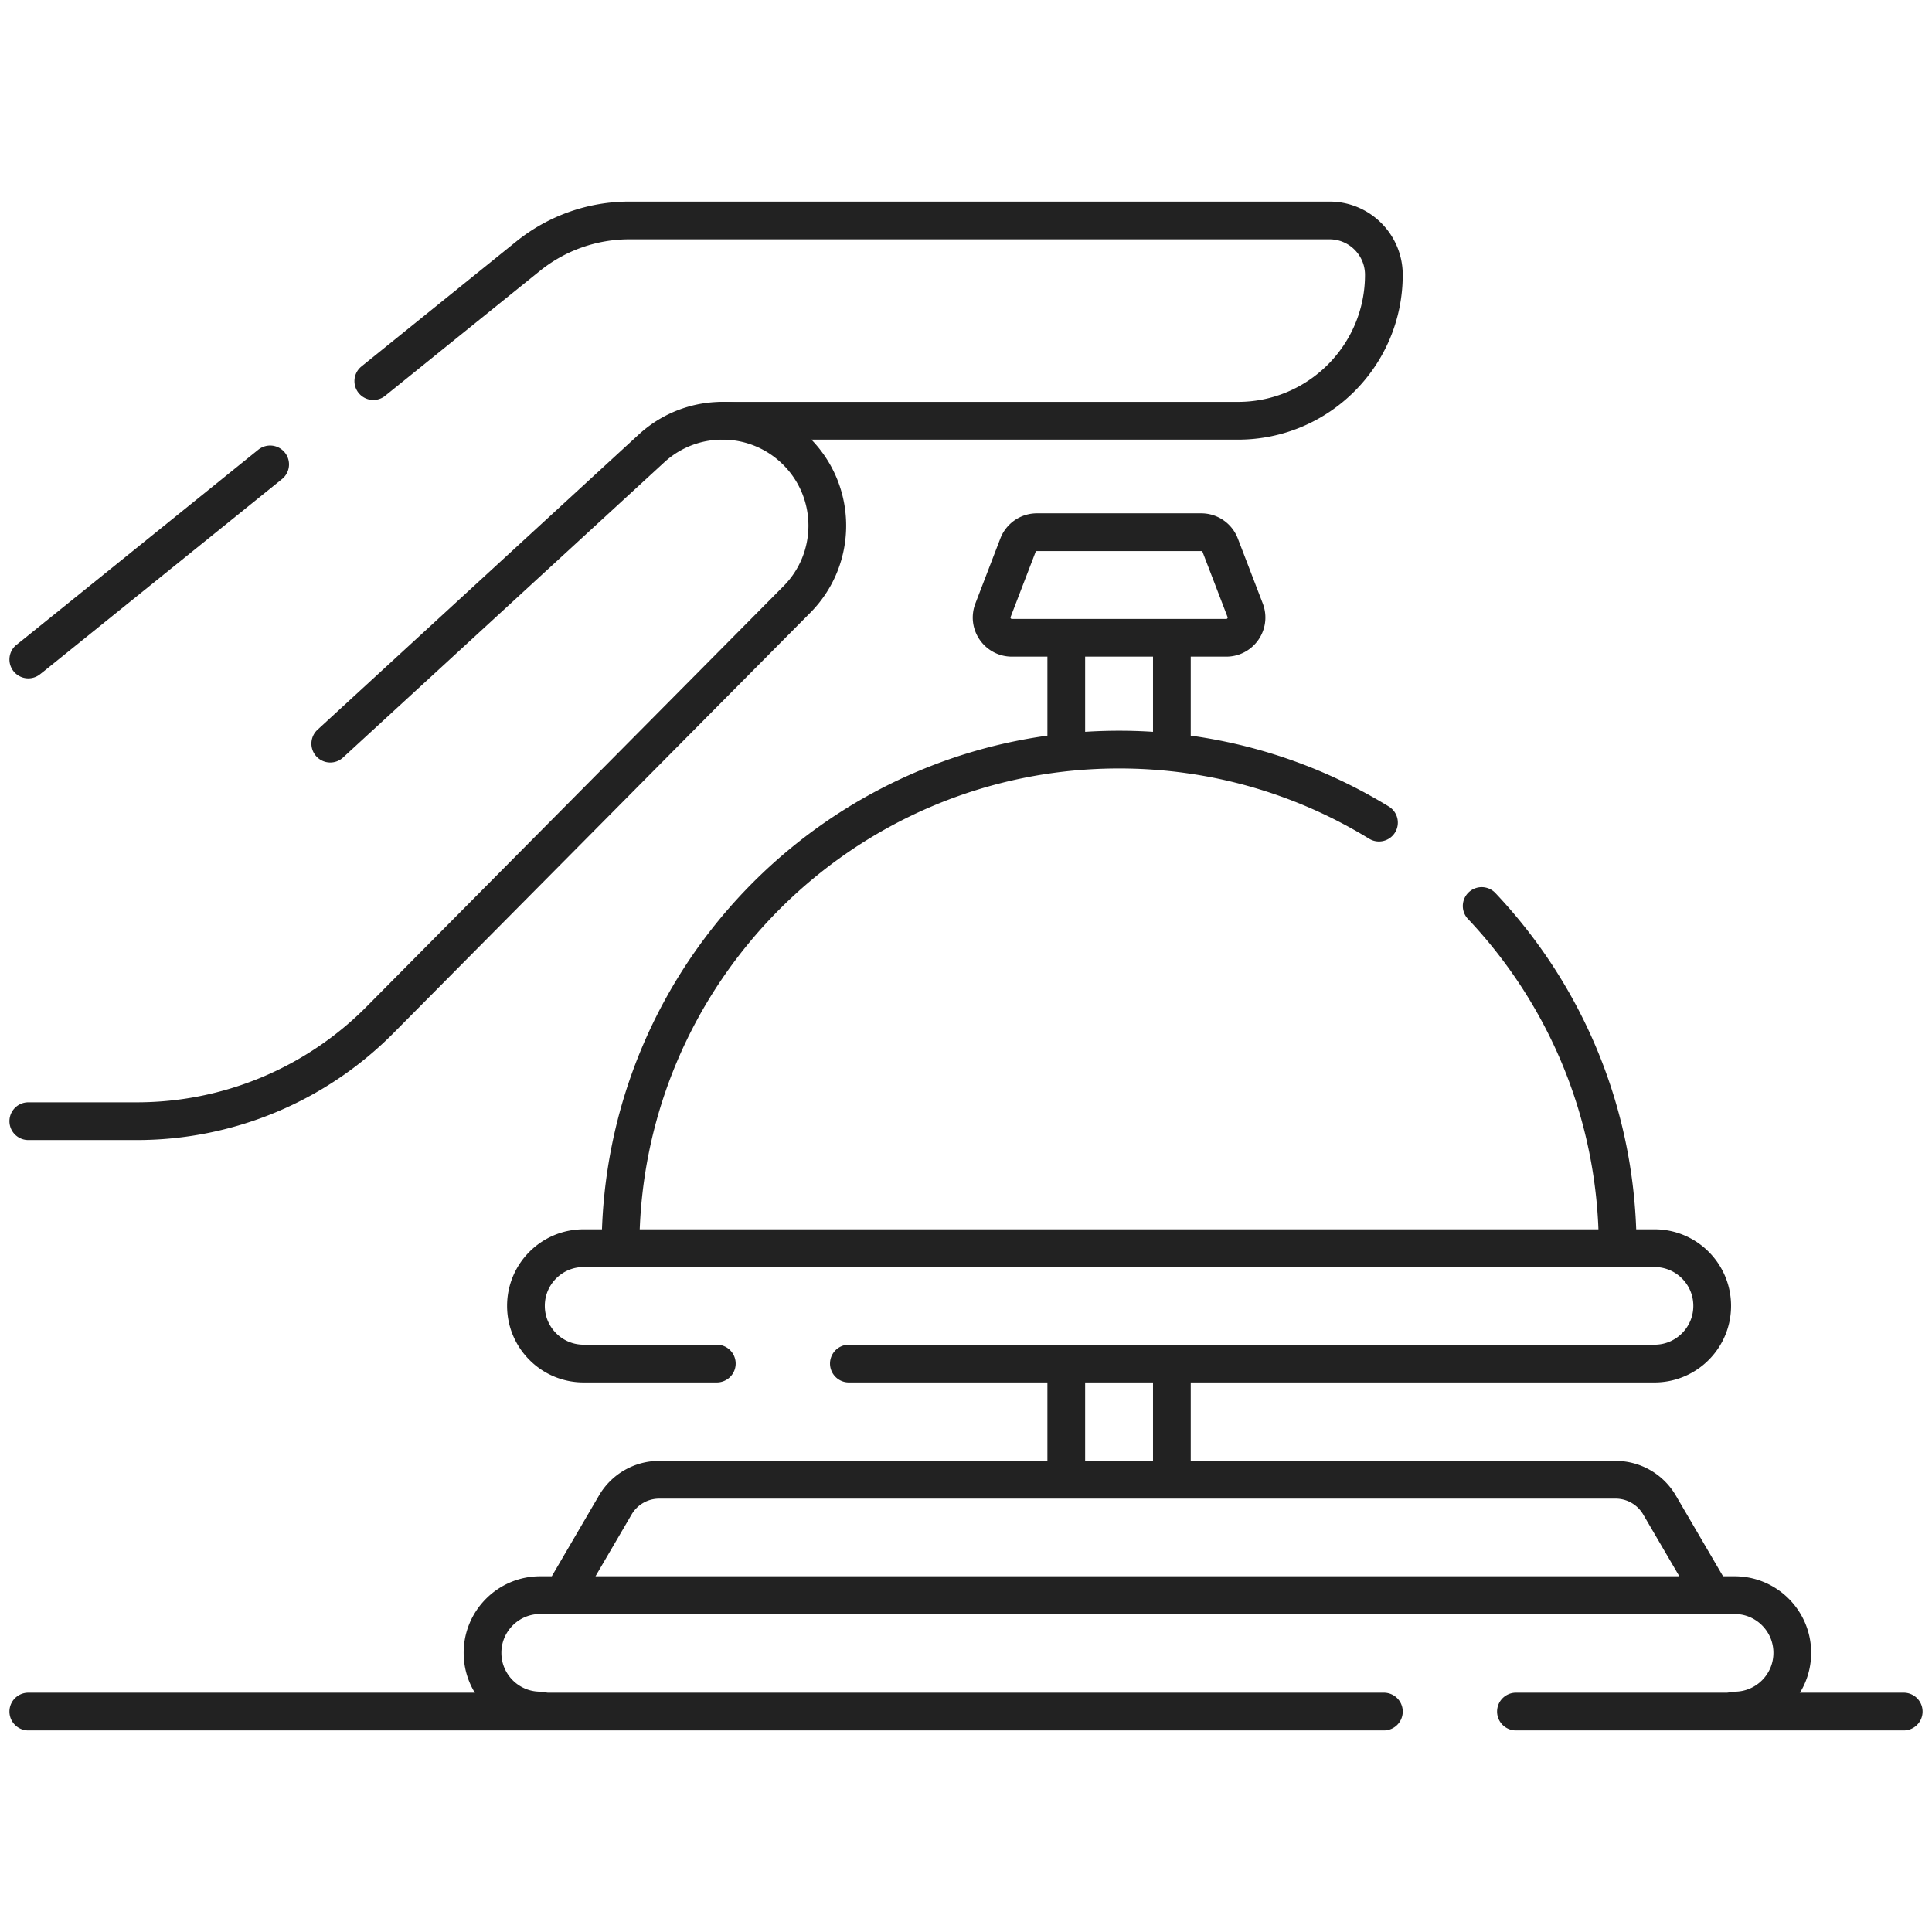
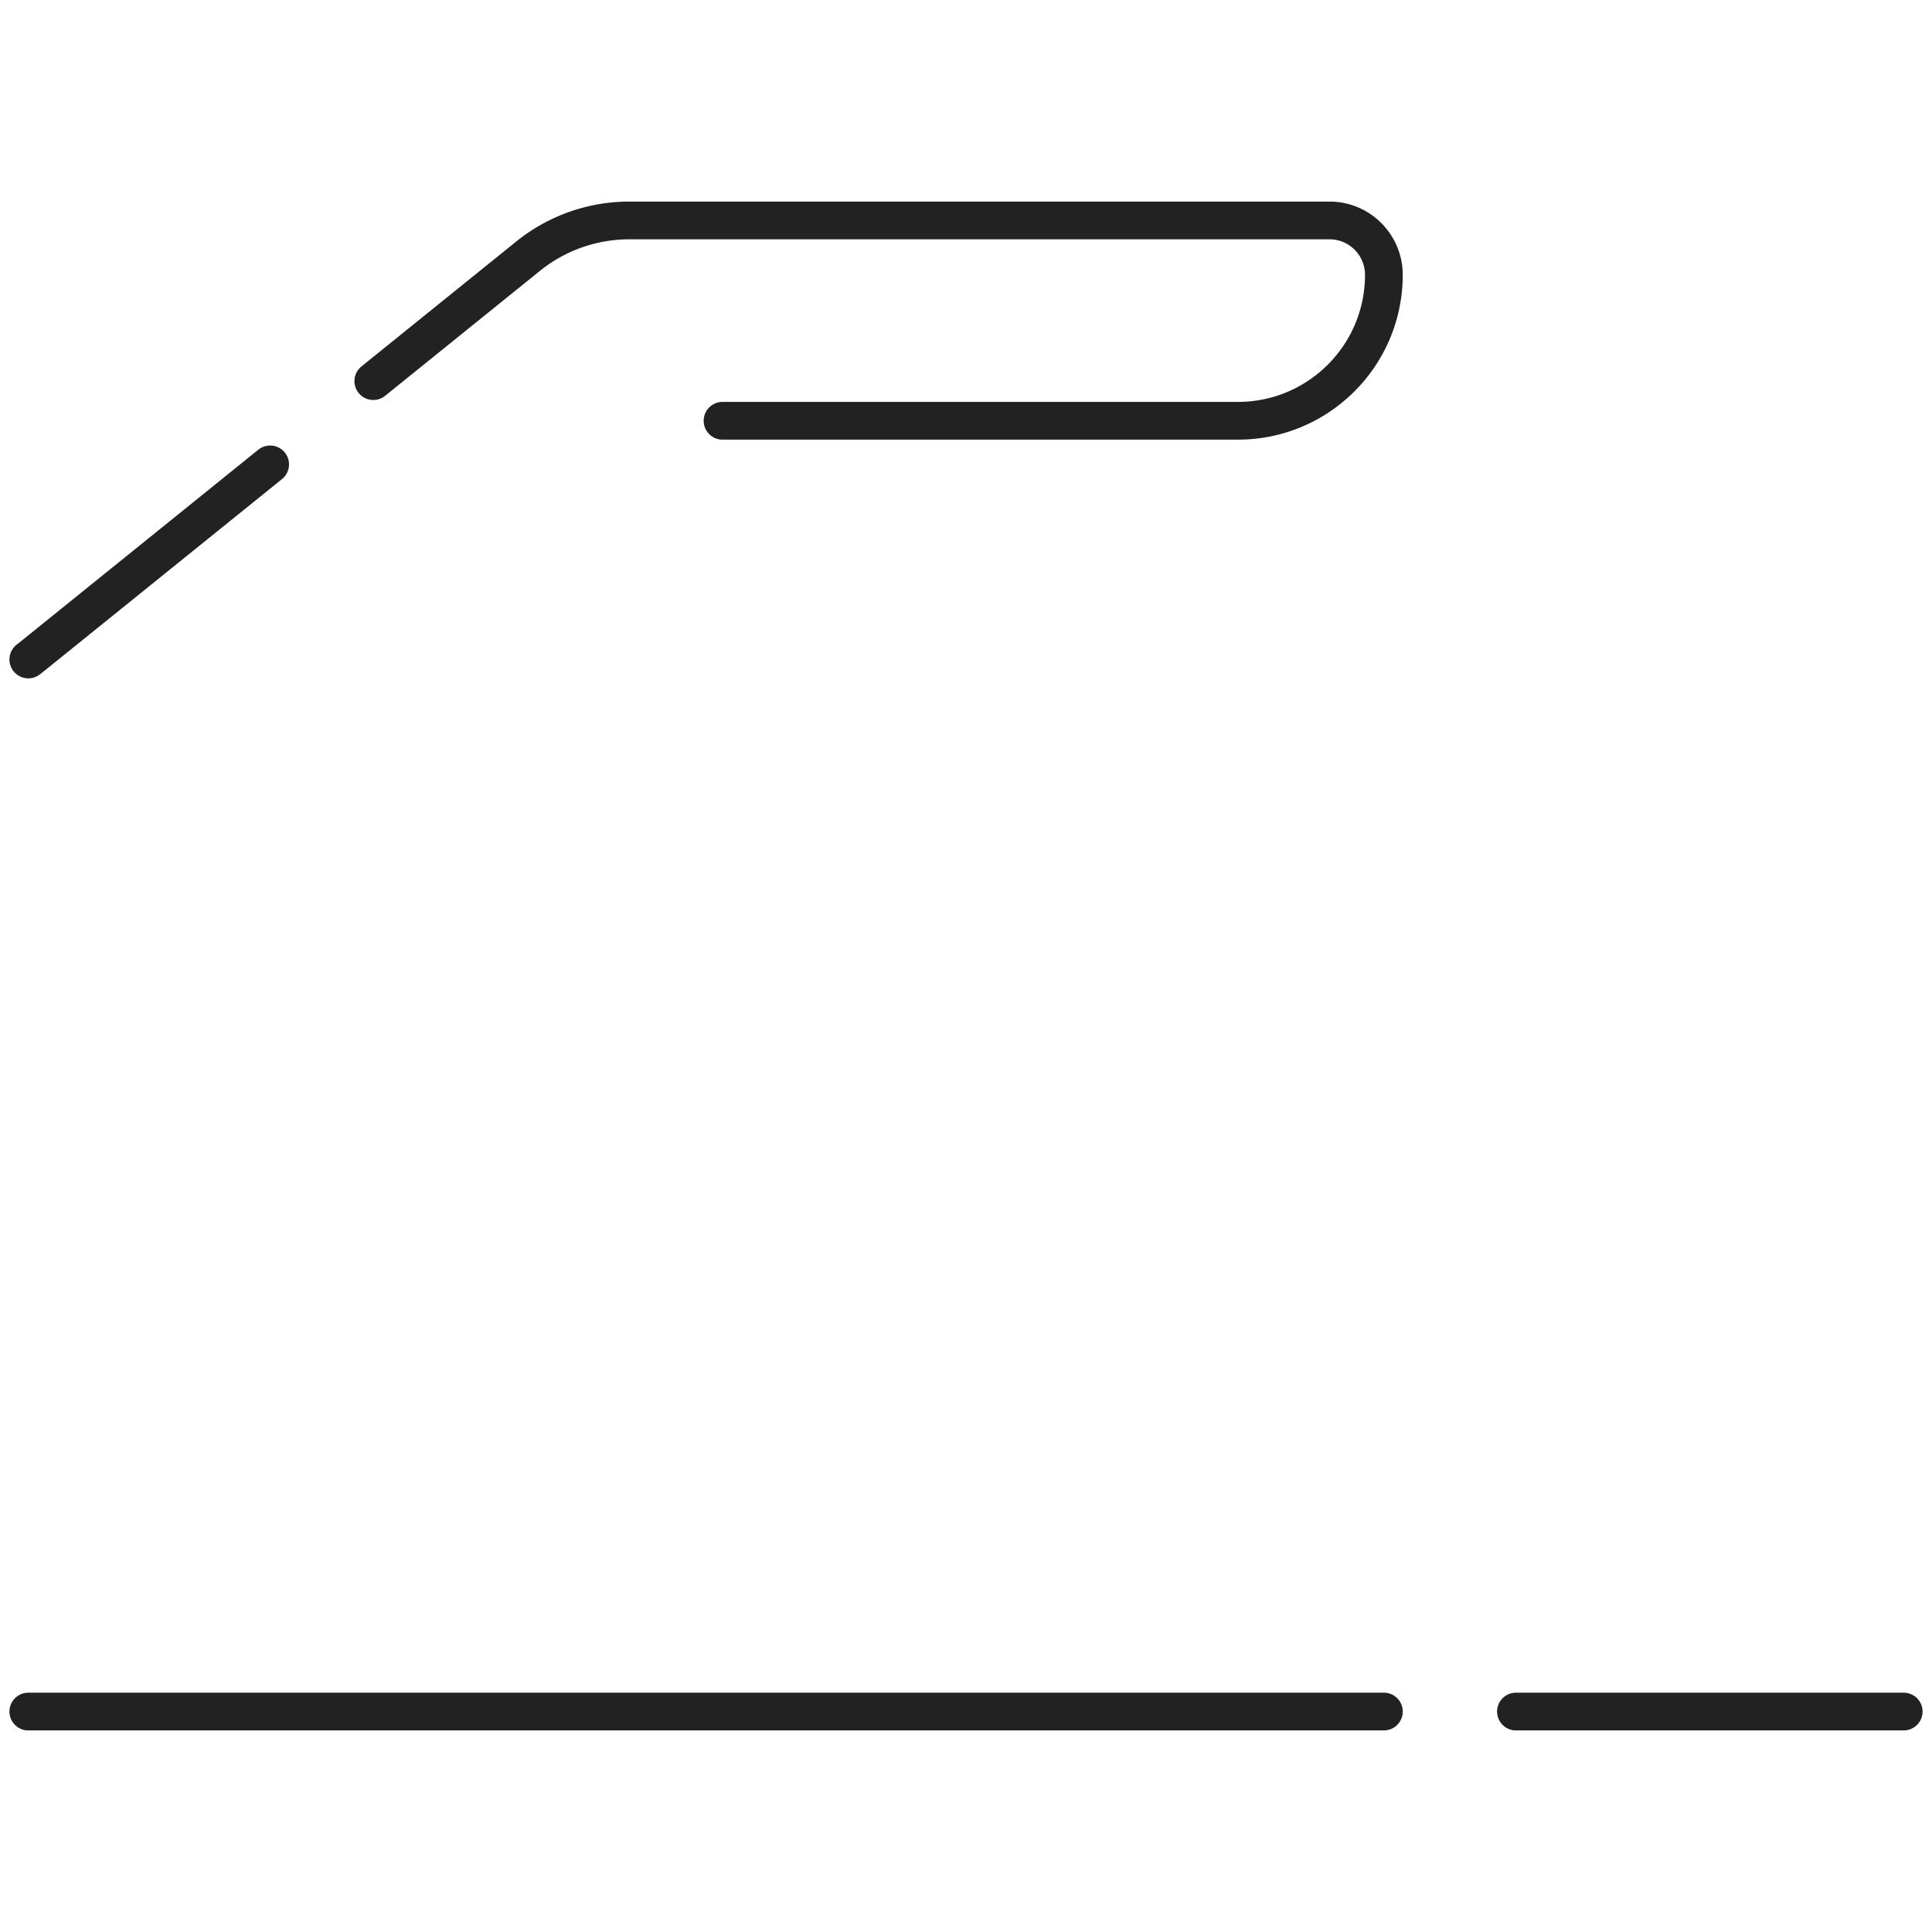
<svg xmlns="http://www.w3.org/2000/svg" version="1.1" width="512" height="512" x="0" y="0" viewBox="0 0 512 512" style="enable-background:new 0 0 512 512" xml:space="preserve" class="">
  <g>
    <path d="M366.74 453.58H7.5M504.5 453.58H401.74M98.93 101l41.02-33.11a42.71 42.71 0 0 1 26.82-9.47h185.56c7.95 0 14.41 6.45 14.41 14.41 0 10.68-4.33 20.35-11.33 27.35s-16.67 11.33-27.35 11.33H191.48M7.5 174.77c.48-.37.96-.75 1.43-1.13l62.66-50.57" style="stroke-width: 10; stroke-linecap: round; stroke-linejoin: round; stroke-miterlimit: 10;" fill="none" stroke="#222222" stroke-width="10" stroke-linecap="round" stroke-linejoin="round" stroke-miterlimit="10" data-original="#000000" opacity="1" class="" />
-     <path d="M7.5 297.123h28.784a90.72 90.72 0 0 0 64.42-26.844l110.484-111.424c10.723-10.814 10.742-28.245.044-39.083h0c-10.509-10.646-27.56-11.061-38.574-.939L87.524 197.07M282.573 197.165v-26.202M282.573 390.486v-27.523M310.558 362.963v27.523M310.558 170.963v26.202M323.36 144.48l6.62 17.239c1.351 3.519-1.246 7.299-5.016 7.299h-56.795c-3.769 0-6.367-3.78-5.016-7.299l6.62-17.239a5.374 5.374 0 0 1 5.016-3.447h43.556a5.376 5.376 0 0 1 5.015 3.447zM459.686 453.306c8.444 0 15.289-6.845 15.289-15.289v0c0-8.444-6.845-15.289-15.289-15.289h-5.933l-13.971-23.899a13.485 13.485 0 0 0-11.642-6.68H174.708a13.485 13.485 0 0 0-11.642 6.68l-13.971 23.899h-5.933c-8.444 0-15.289 6.845-15.289 15.289v0c0 8.444 6.845 15.289 15.289 15.289M149.095 422.727h304.658M365.44 218c-20.06-12.28-43.64-19.35-68.87-19.35-72.98 0-132.13 59.15-132.13 132.13h-9.77c-8.45 0-15.29 6.84-15.29 15.29 0 4.22 1.71 8.04 4.48 10.81 2.76 2.77 6.58 4.48 10.81 4.48h35.29M224.96 361.36h213.5c8.45 0 15.29-6.85 15.29-15.29 0-4.23-1.71-8.05-4.48-10.81a15.219 15.219 0 0 0-10.81-4.48h-9.76c0-35.11-13.69-67.02-36.04-90.68M164.435 330.777h264.261" style="stroke-width: 10; stroke-linecap: round; stroke-linejoin: round; stroke-miterlimit: 10;" fill="none" stroke="#222222" stroke-width="10" stroke-linecap="round" stroke-linejoin="round" stroke-miterlimit="10" data-original="#000000" opacity="1" class="" />
  </g>
</svg>